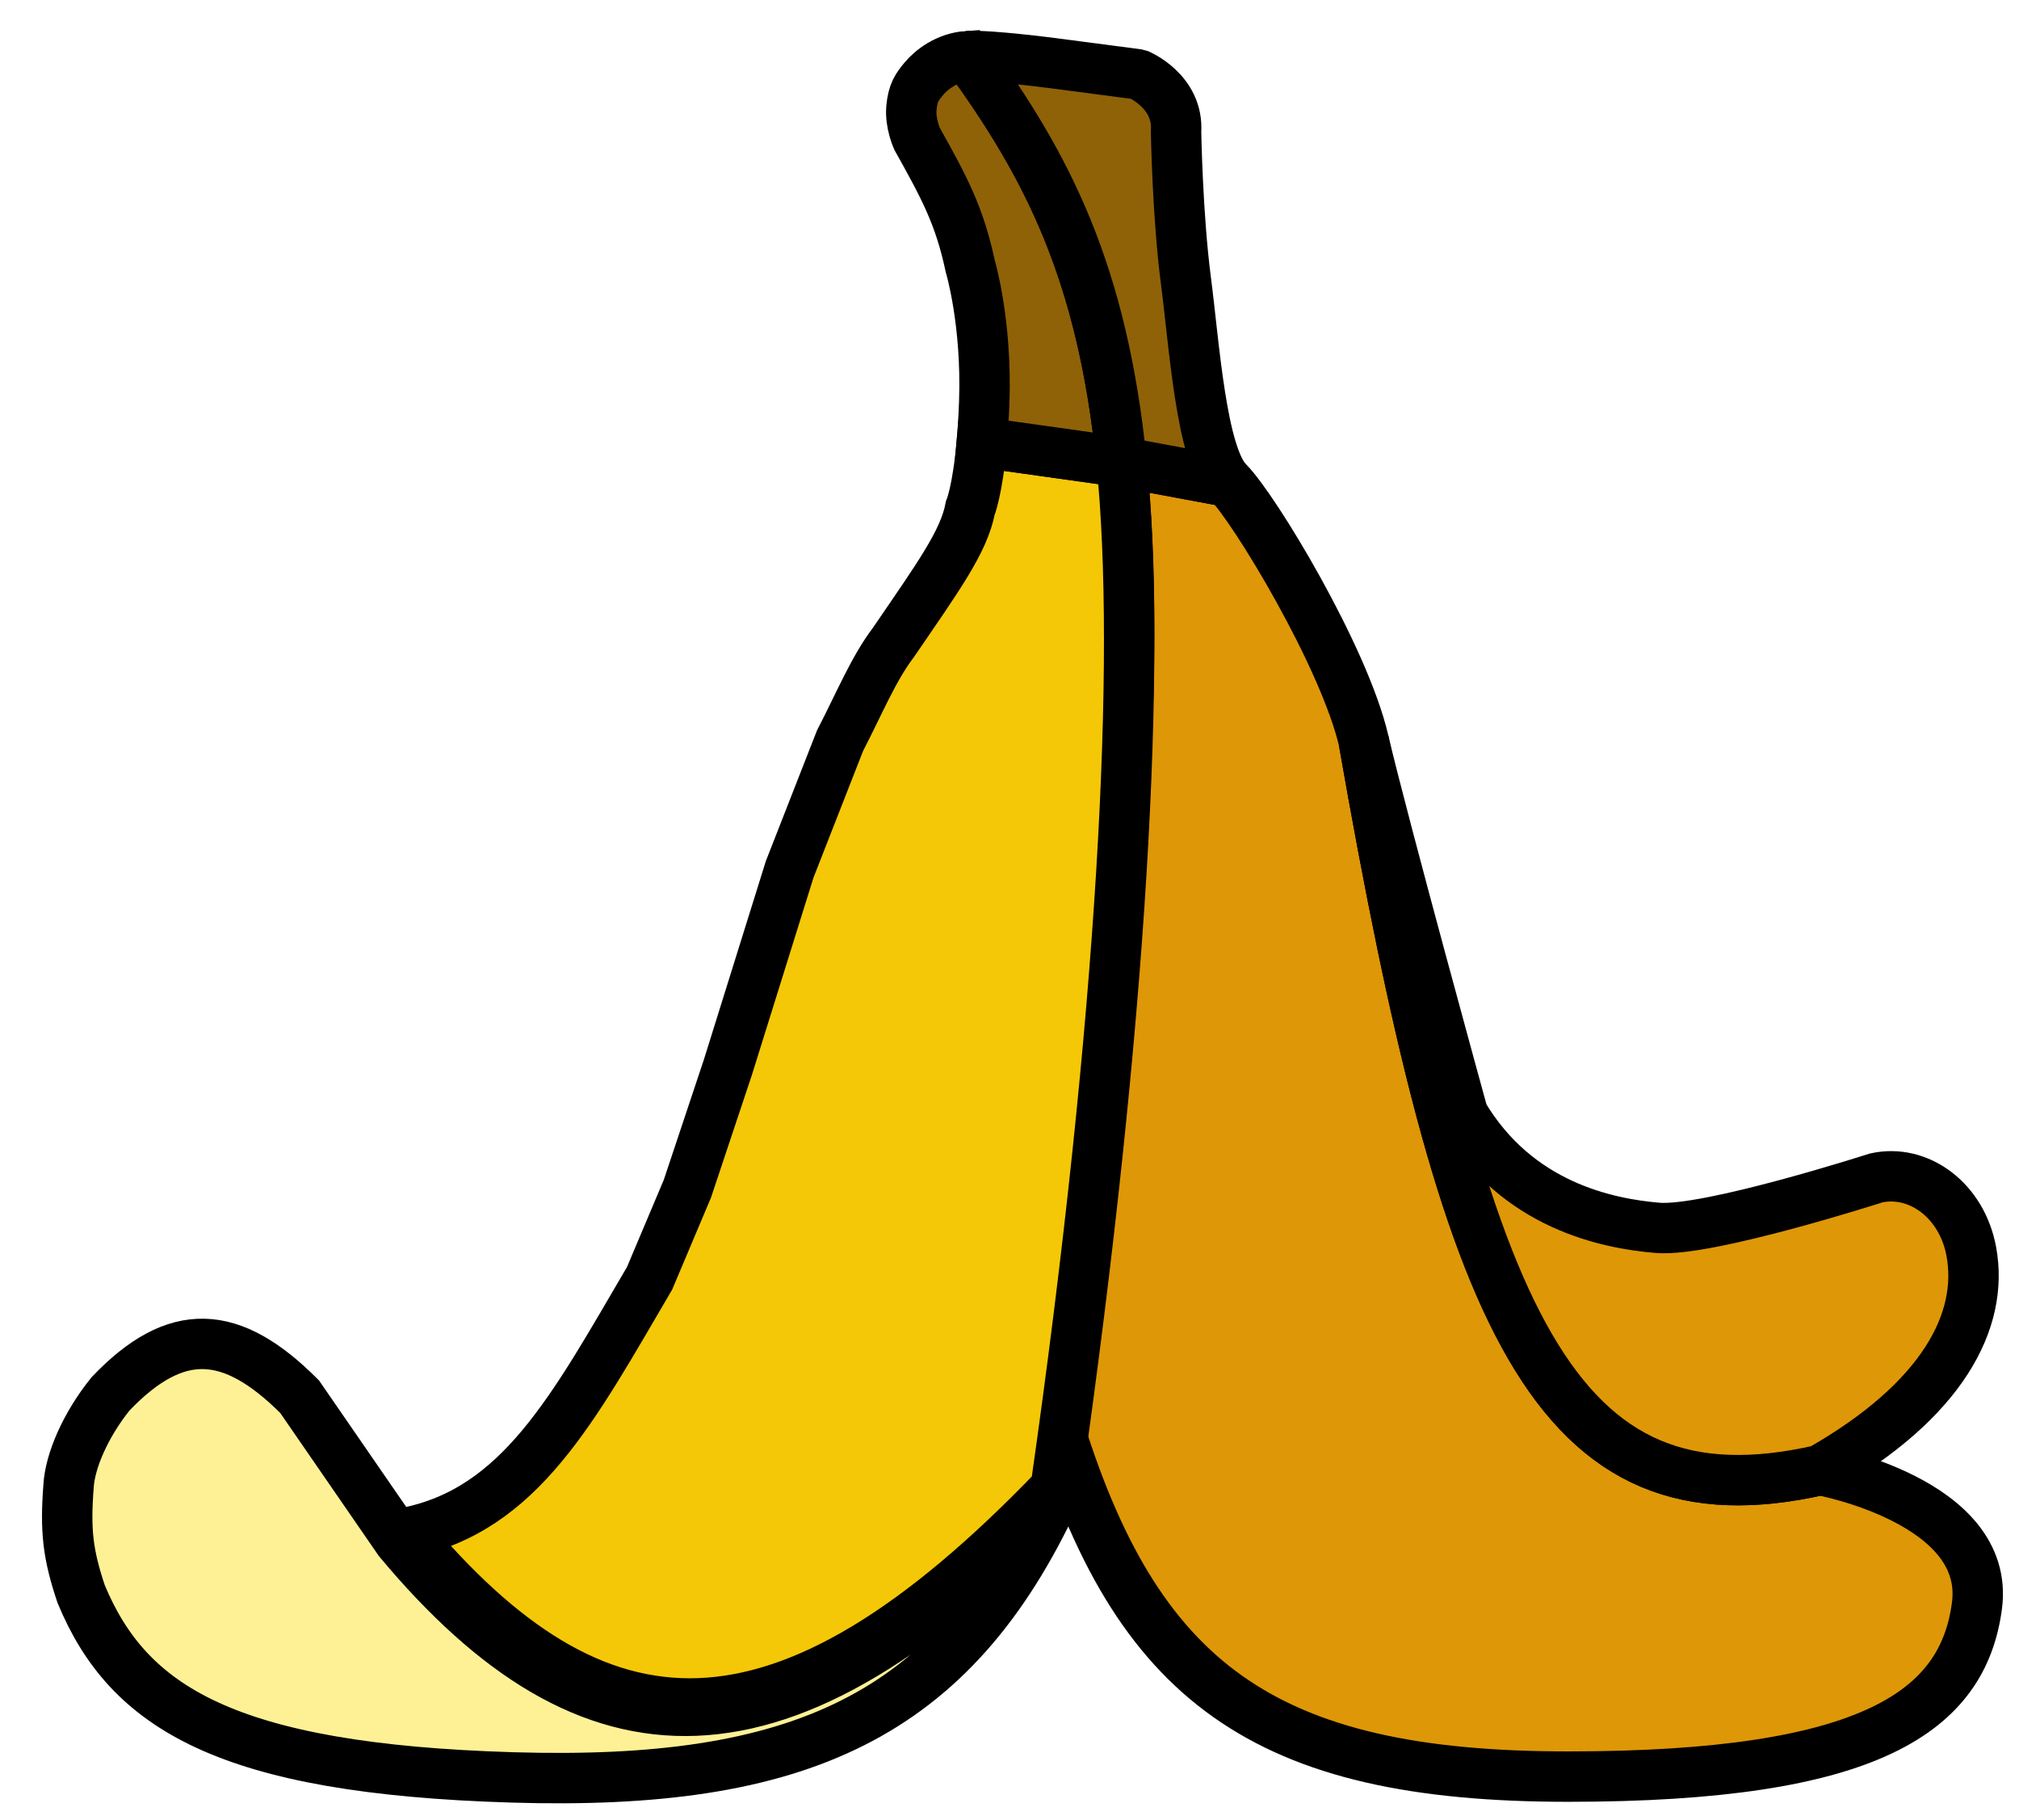
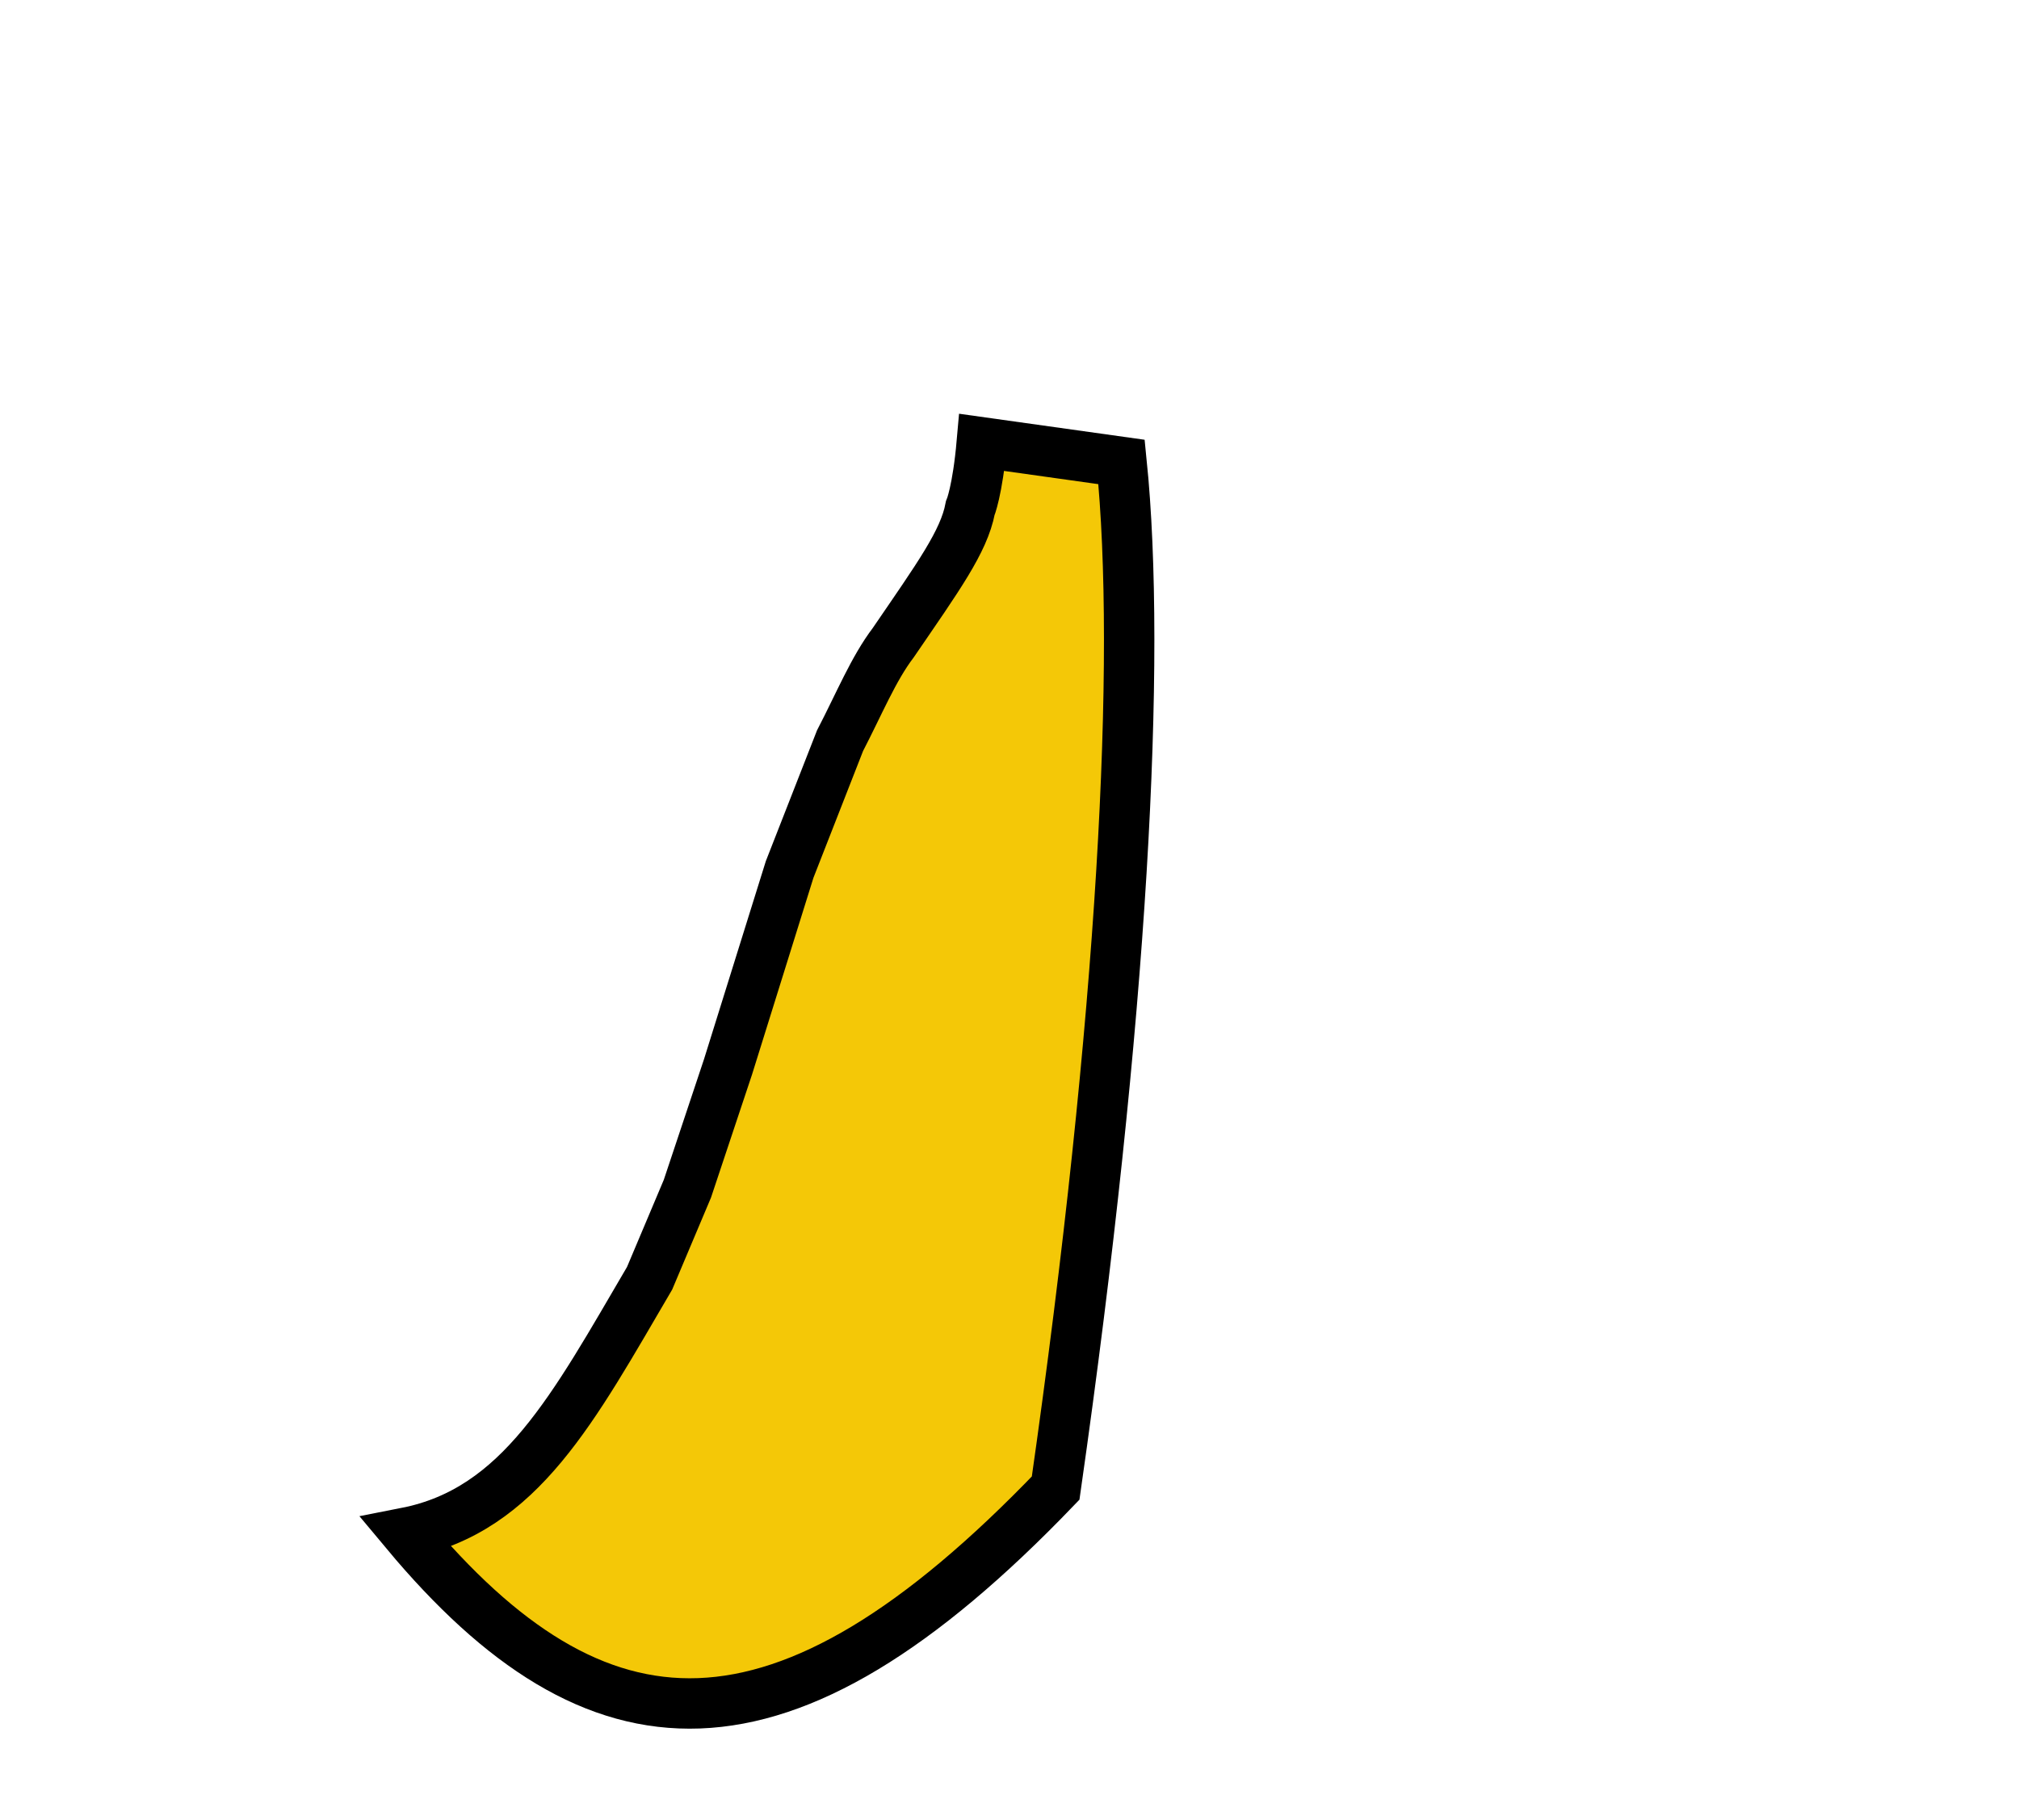
<svg xmlns="http://www.w3.org/2000/svg" width="721" height="650" viewBox="0 0 721 650" fill="none">
  <g filter="url(#filter0_d_252_1958)">
-     <path d="M544.981 624.556C436.481 624.556 390.554 591.156 361.98 496.056C386.091 327.368 392.643 225.242 385.511 155L423.48 162.056C432.981 171.556 464.98 224.557 471.98 254.556C508.43 462.947 539.865 536.665 634.981 515.056C634.981 515.056 695.981 526.056 690.981 563.556C685.98 601.056 653.481 624.556 544.981 624.556Z" fill="#DE9707" stroke="black" stroke-width="18" stroke-linejoin="bevel" />
-     <path d="M471.98 254.556C478.981 284.556 507.481 388.056 507.481 388.056C526.756 420.581 558.981 427.056 576.98 428.556C594.98 430.056 654.981 410.731 654.981 410.731C669.981 407.406 685.577 418.526 688.98 437.056C693.481 461.556 678.932 490.081 634.981 515.056C539.865 536.665 508.43 462.947 471.98 254.556Z" fill="#DE9707" stroke="black" stroke-width="18" />
    <path d="M266.98 300.556L284.98 254.556C291.822 241.369 296.921 228.84 303.98 219.556C320.081 196.003 329.177 183.504 331.48 171.556C331.48 171.556 334.086 165.369 335.617 148L385.511 155C392.643 225.242 386.091 352.812 361.98 521.5C263.887 623.731 198 618.944 130 537.444C170.838 529.435 189.814 492.858 216.98 446.556L230.48 414.556L244.98 371.056L266.98 300.556Z" fill="#F4C807" stroke="black" stroke-width="18" />
-     <path d="M91.98 488.841L127.48 540.341C195.48 621.841 263.887 626.072 361.98 523.841C325.224 603.477 270.097 627.915 167.98 624.841C65.864 621.767 30.81 599.891 13.98 559.341C9.205 545.108 8.268 536.665 9.48 520.841C9.98 511.841 15.514 498.978 24.48 487.841C47.955 463.254 67.721 464.545 91.98 488.841Z" fill="#FEF195" stroke="black" stroke-width="18" />
-     <path d="M314.981 18.056C317.481 15.056 322.981 10.556 330.481 10.056C359.168 49.443 378.658 87.5 385.511 155L335.617 148C335.983 143.847 336.288 139.056 336.481 133.556C337.481 105.056 331.481 85.056 331.481 85.056C327.621 66.962 322.248 57.042 312.481 39.556C312.481 39.556 309.981 34.056 310.481 28.556C310.981 23.056 312.481 21.056 314.981 18.056Z" fill="#8F6208" stroke="black" stroke-width="18" />
-     <path d="M330.48 10.056C337.98 9.556 360.98 12.556 360.98 12.556L391.48 16.556C391.48 16.556 405.98 22.556 404.98 37.056C404.98 37.056 405.481 67.056 408.481 90.056C411.48 113.056 413.98 152.556 423.48 162.056L385.511 155C378.657 87.5 359.168 49.443 330.48 10.056Z" fill="#8F6208" stroke="black" stroke-width="18" stroke-linejoin="bevel" />
  </g>
  <defs>
    <filter id="filter0_d_252_1958" x="0.002" y="0.746" width="720.781" height="648.848" filterUnits="userSpaceOnUse" color-interpolation-filters="sRGB">
      <feFlood flood-opacity="0" result="BackgroundImageFix" />
      <feColorMatrix in="SourceAlpha" type="matrix" values="0 0 0 0 0 0 0 0 0 0 0 0 0 0 0 0 0 0 127 0" result="hardAlpha" />
      <feOffset dx="15" dy="10" />
      <feGaussianBlur stdDeviation="2.75" />
      <feComposite in2="hardAlpha" operator="out" />
      <feColorMatrix type="matrix" values="0 0 0 0 0 0 0 0 0 0 0 0 0 0 0 0 0 0 0.25 0" />
      <feBlend mode="normal" in2="BackgroundImageFix" result="effect1_dropShadow_252_1958" />
      <feBlend mode="normal" in="SourceGraphic" in2="effect1_dropShadow_252_1958" result="shape" />
    </filter>
  </defs>
</svg>